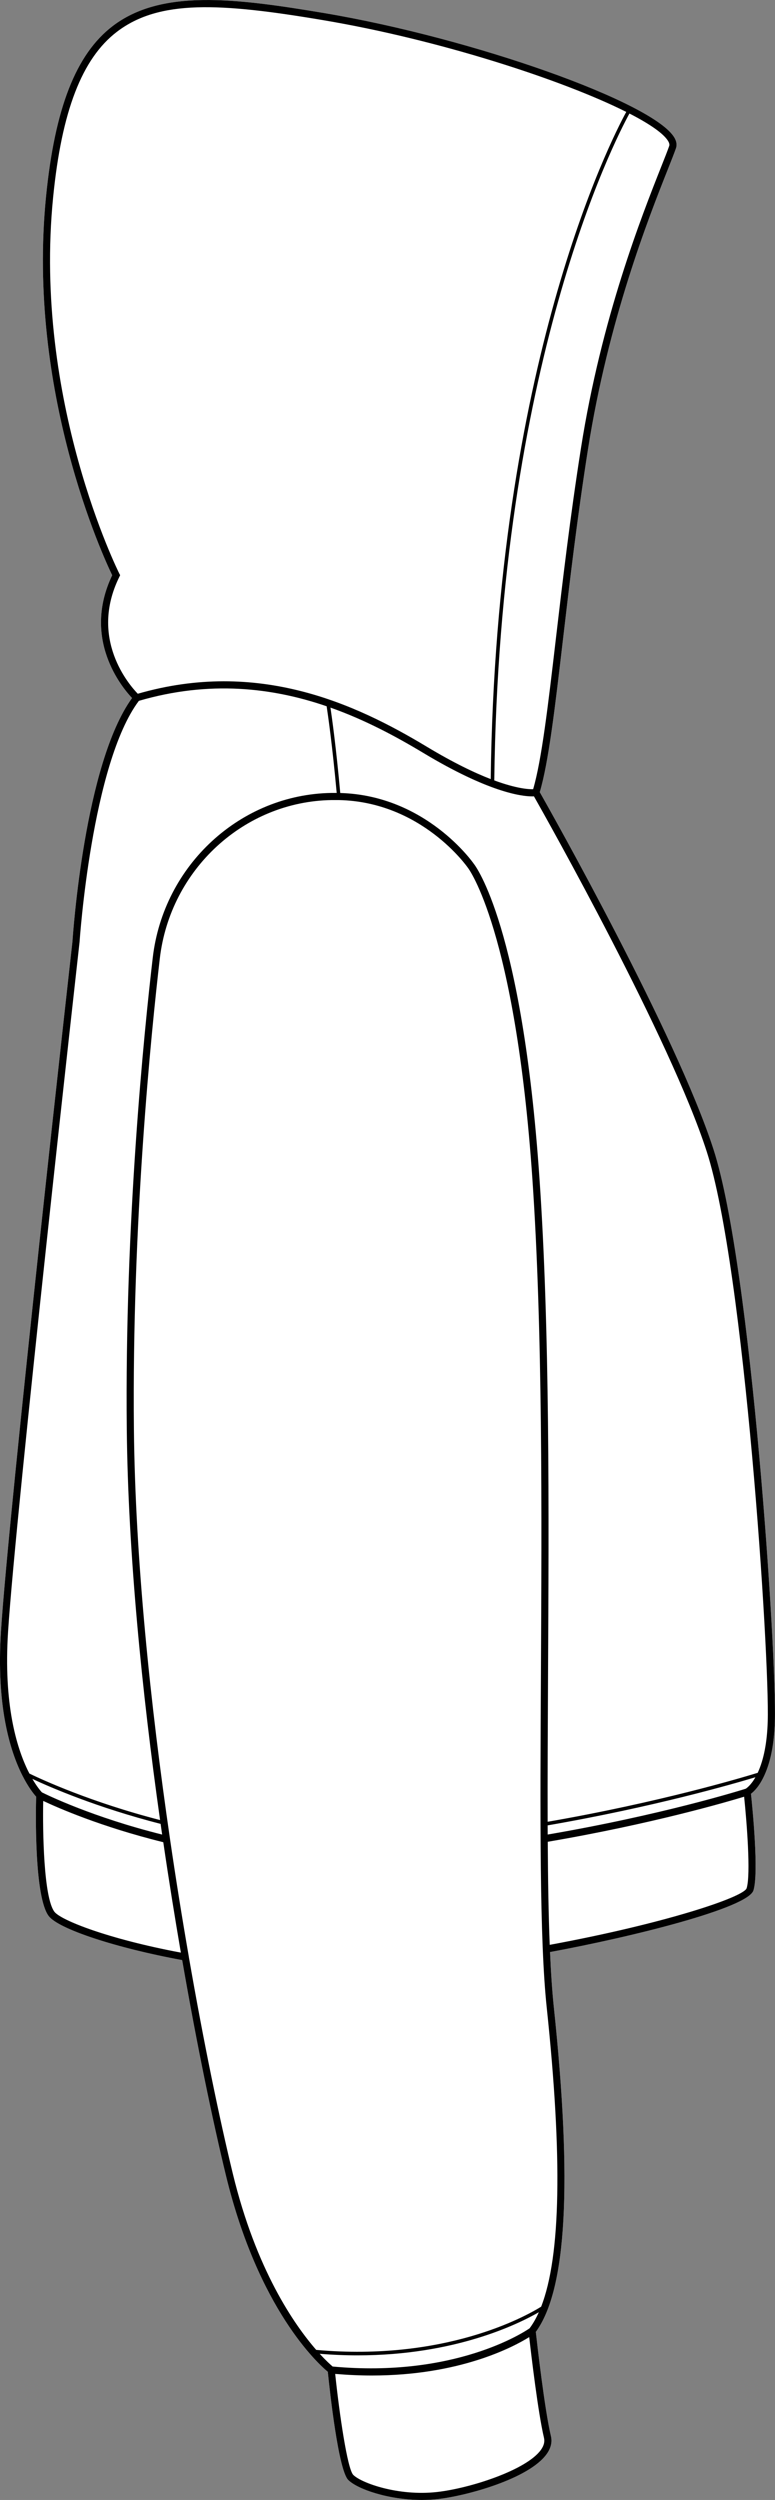
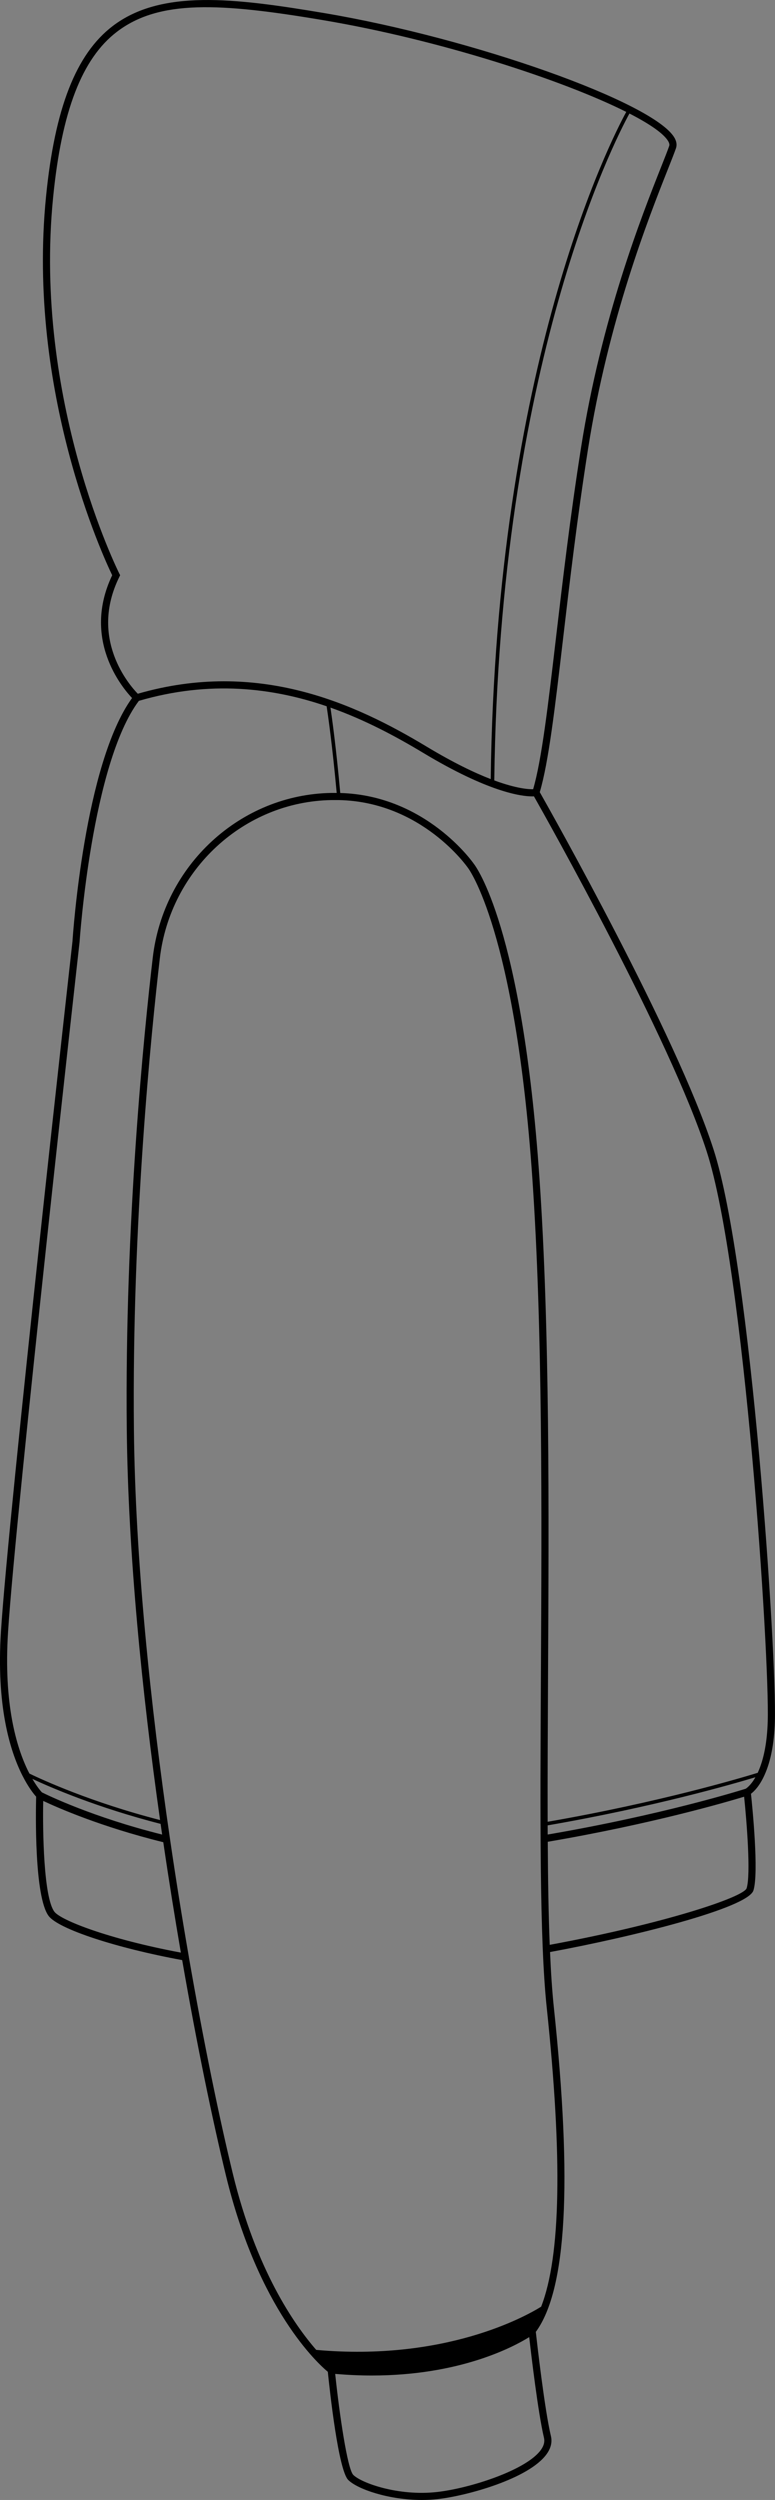
<svg xmlns="http://www.w3.org/2000/svg" id="Layer_2" data-name="Layer 2" viewBox="0 0 217.38 701">
  <rect x="0" y="0" width="217.38" height="701" fill="#808080" stroke="none" />
  <defs>
    <style>
      .cls-1 {
        fill: #fff;
      }
    </style>
  </defs>
  <g id="_1029_copy" data-name="1029 copy">
    <g>
-       <path class="cls-1" d="M217.34,482.76c-.19,6.13-1.17,11.16-2.9,14.96-1.4,3.13-2.95,4.62-3.8,5.26,.39,3.68,2.24,22.18,.69,27.1-1.58,4.97-34.02,13.03-57.05,17.28,.25,5.84,.6,11,1.05,15.34,5.25,49.54,3.6,79.38-5.04,91.17,.33,2.96,2.46,21.77,4.24,29.23,.39,1.65,.01,3.32-1.15,4.96-4.95,7.04-22.67,11.82-30.62,12.7-1.48,.16-2.96,.24-4.43,.24-9.31,0-18.07-3.03-20.65-5.61-2.77-2.78-5.17-24.86-5.73-30.33-2.69-2.23-19.43-17.37-28.58-55.06-3.72-15.33-8.1-36.39-12.27-60.38-18.68-3.44-34.71-8.73-37.45-12.37-4.05-5.41-3.62-29.13-3.51-33.46-.64-.71-2.15-2.56-3.82-5.85h0s-.09-.18-.09-.18c-3.46-6.9-7.3-19.5-5.96-40.31,2.17-33.98,19.88-191.91,20.06-193.5,.13-2.01,3.38-49.78,16.71-68.22-2.88-3.05-14.09-16.57-5.57-34.43-2.44-5.05-24-51.53-18.56-106.17C15.37,30.36,21.31,15.17,31.59,7.32,45.15-3.04,65.64-.59,91.01,3.68c41.81,7.06,92.25,24.98,98.13,34.88,.63,1.06,.78,2.07,.47,2.99-.46,1.32-1.26,3.35-2.28,5.92-5.42,13.67-16.68,42.13-22.41,78.54-3.03,19.28-5.13,37.21-6.98,53.04-2.26,19.36-4.06,34.72-6.54,43.07,3.08,5.44,38.34,67.97,48.73,100.16,10.67,32.99,17.78,142.48,17.21,160.48Z" />
-       <path d="M200.13,322.28c-10.39-32.19-45.65-94.72-48.73-100.16,2.48-8.35,4.28-23.71,6.54-43.07,1.85-15.83,3.95-33.76,6.98-53.04,5.73-36.41,16.99-64.87,22.41-78.54,1.02-2.57,1.82-4.6,2.28-5.92,.31-.92,.16-1.93-.47-2.99-5.88-9.9-56.32-27.82-98.13-34.88C65.64-.59,45.15-3.04,31.59,7.32,21.31,15.17,15.37,30.36,12.91,55.13c-5.44,54.64,16.12,101.12,18.56,106.17-8.52,17.86,2.69,31.38,5.57,34.43-13.33,18.44-16.58,66.21-16.71,68.22-.18,1.59-17.89,159.52-20.06,193.5-1.34,20.81,2.5,33.41,5.96,40.31l.09,.17h0c1.67,3.3,3.18,5.15,3.82,5.86-.11,4.33-.54,28.05,3.51,33.46,2.74,3.64,18.77,8.93,37.45,12.37,4.17,23.99,8.55,45.05,12.27,60.38,9.15,37.69,25.89,52.83,28.58,55.06,.56,5.47,2.96,27.55,5.73,30.33,2.58,2.58,11.34,5.61,20.65,5.61,1.47,0,2.95-.08,4.43-.24,7.95-.88,25.67-5.66,30.62-12.7,1.16-1.64,1.54-3.31,1.15-4.96-1.78-7.46-3.91-26.27-4.24-29.23,8.64-11.79,10.29-41.63,5.04-91.17-.45-4.34-.8-9.5-1.05-15.34,23.03-4.25,55.47-12.31,57.05-17.28,1.55-4.92-.3-23.42-.69-27.1,.85-.64,2.4-2.13,3.8-5.26,1.73-3.8,2.71-8.83,2.9-14.96,.57-18-6.54-127.49-17.21-160.48Zm-12.71-282.7c.31,.54,.41,.98,.3,1.31-.45,1.29-1.24,3.3-2.25,5.84-5.44,13.74-16.77,42.34-22.52,78.96-3.04,19.32-5.14,37.28-7,53.13-2.23,19.09-4.01,34.26-6.41,42.48-1.27,.03-4.7-.18-10.9-2.47,1.44-116.46,33.64-179.19,37.91-187,5.76,2.96,9.61,5.64,10.87,7.75ZM33.48,161.74l.22-.45-.23-.44c-.24-.48-24.24-48.52-18.57-105.52,2.4-24.18,8.09-38.93,17.9-46.42C44.6-.1,61.55,.74,90.68,5.66c32.47,5.47,67.13,16.76,84.98,25.72-4.39,8.05-36.51,70.84-38.02,187.08-4.55-1.76-10.47-4.59-17.98-9.11-19.99-12.04-47.25-24.58-81.01-14.82-2.28-2.34-13.76-15.38-5.17-32.79ZM8.03,496.87l-.09-.16c-3.32-6.72-6.97-18.92-5.68-39.14,2.17-33.93,19.88-191.81,20.06-193.44,.03-.5,3.4-49.97,16.63-67.61,19.89-5.81,37.5-3.68,52.67,1.52,.38,2.5,1.58,10.79,2.82,24.3-.47,0-.95,0-1.42,0-12.79,.19-24.57,5.25-33.54,13.5-8.97,8.25-15.11,19.69-16.63,32.66-2.4,20.49-7.9,74.41-7.29,132.32,.36,34.47,4.22,73.4,9.34,109.53-19.42-5-33.1-11.32-36.64-13.03-.08-.16-.15-.29-.23-.45Zm1.05,1.94c4.98,2.33,18.1,8.04,35.97,12.61,.15,1,.29,2,.43,3-19.6-4.9-32.31-11.13-33.73-11.84-.31-.33-1.37-1.54-2.67-3.77Zm6.17,37.24c-3.01-4.02-3.3-22.51-3.13-31.07,4,1.89,16.22,7.28,33.68,11.58,1.56,10.67,3.23,21.05,4.93,30.96-20.4-3.83-33.68-9.08-35.48-11.47Zm137.33,147.51c.26,1.09-.01,2.18-.83,3.35-4.02,5.71-19.98,10.84-29.21,11.86-10.86,1.21-21.19-2.54-23.45-4.8-1.65-1.65-3.9-17.15-5.07-28.32,3.59,.3,7.02,.45,10.28,.45,24.66,0,39.66-7.98,44.14-10.77,.59,5.19,2.49,21.27,4.14,28.23Zm-4.04-30.69c-1.64,1.13-21.05,13.89-55.24,10.71-.49-.42-1.8-1.57-3.63-3.57,3.68,.3,7.23,.44,10.62,.44,27.3,0,45.08-8.77,50.85-12.1-.78,1.74-1.64,3.25-2.6,4.52Zm3.25-6.07c-4.44,2.76-26.96,15.34-63.09,12.12-6.17-7.08-16.85-22.45-23.39-49.39-3.74-15.42-8.15-36.66-12.35-60.84,0-.08-.01-.15-.03-.22-1.82-10.47-3.59-21.49-5.25-32.84,0-.03-.01-.05-.01-.08-5.49-37.56-9.74-78.62-10.11-114.75-.6-57.8,4.89-111.61,7.27-132.07,2.92-24.93,23.65-44.02,48.22-44.39,.65,0,1.31,0,1.97,0,23.29,.47,36.06,18.76,36.23,19.01,.14,.16,13.27,17.48,18.07,87.09,2.91,42.35,2.64,93.81,2.4,139.21-.21,39.82-.39,74.21,1.63,93.26,4.45,42.13,3.95,69.73-1.56,83.89Zm57.63-117.32c-.91,2.5-22.83,9.87-55.23,15.86-.33-8.41-.49-18.16-.55-28.9,29.12-4.98,50.04-11.11,55.08-12.64,.71,6.83,1.92,21.81,.7,25.68Zm-.24-27.92c-1.61,.51-23.56,7.36-55.56,12.85,0-.85,0-1.71-.01-2.57,29.65-5.14,51.99-11.6,58.28-13.5-1.27,2.25-2.48,3.07-2.71,3.22Zm6.16-18.86c-.18,5.86-1.1,10.63-2.72,14.2-.03,.07-.06,.13-.09,.2-4.6,1.42-27.67,8.3-58.92,13.73-.04-12.66,.04-26.55,.11-41.17,.24-45.44,.52-96.93-2.41-139.35-4.85-70.5-17.94-87.52-18.45-88.15-.13-.19-13.32-19.12-37.42-19.8-1.16-12.77-2.3-20.92-2.75-23.95,9.67,3.43,18.34,8.08,25.94,12.65,18.36,11.06,27.56,12.25,30.66,12.25,.18,0,.34,0,.48-.01,3.69,6.52,38.24,67.92,48.46,99.6,10.61,32.81,17.67,141.86,17.11,159.8Z" />
+       <path d="M200.13,322.28c-10.39-32.19-45.65-94.72-48.73-100.16,2.48-8.35,4.28-23.71,6.54-43.07,1.85-15.83,3.95-33.76,6.98-53.04,5.73-36.41,16.99-64.87,22.41-78.54,1.02-2.57,1.82-4.6,2.28-5.92,.31-.92,.16-1.93-.47-2.99-5.88-9.9-56.32-27.82-98.13-34.88C65.64-.59,45.15-3.04,31.59,7.32,21.31,15.17,15.37,30.36,12.91,55.13c-5.44,54.64,16.12,101.12,18.56,106.17-8.52,17.86,2.69,31.38,5.57,34.43-13.33,18.44-16.58,66.21-16.71,68.22-.18,1.59-17.89,159.52-20.06,193.5-1.34,20.81,2.5,33.41,5.96,40.31l.09,.17h0c1.67,3.3,3.18,5.15,3.82,5.86-.11,4.33-.54,28.05,3.51,33.46,2.74,3.64,18.77,8.93,37.45,12.37,4.17,23.99,8.55,45.05,12.27,60.38,9.15,37.69,25.89,52.83,28.58,55.06,.56,5.47,2.96,27.55,5.73,30.33,2.58,2.58,11.34,5.61,20.65,5.61,1.47,0,2.95-.08,4.43-.24,7.95-.88,25.67-5.66,30.62-12.7,1.16-1.64,1.54-3.31,1.15-4.96-1.78-7.46-3.91-26.27-4.24-29.23,8.64-11.79,10.29-41.63,5.04-91.17-.45-4.34-.8-9.5-1.05-15.34,23.03-4.25,55.47-12.31,57.05-17.28,1.55-4.92-.3-23.42-.69-27.1,.85-.64,2.4-2.13,3.8-5.26,1.73-3.8,2.71-8.83,2.9-14.96,.57-18-6.54-127.49-17.21-160.48Zm-12.71-282.7c.31,.54,.41,.98,.3,1.31-.45,1.29-1.24,3.3-2.25,5.84-5.44,13.74-16.77,42.34-22.52,78.96-3.04,19.32-5.14,37.28-7,53.13-2.23,19.09-4.01,34.26-6.41,42.48-1.27,.03-4.7-.18-10.9-2.47,1.44-116.46,33.64-179.19,37.91-187,5.76,2.96,9.61,5.64,10.87,7.75ZM33.48,161.74l.22-.45-.23-.44c-.24-.48-24.24-48.52-18.57-105.52,2.4-24.18,8.09-38.93,17.9-46.42C44.6-.1,61.55,.74,90.68,5.66c32.47,5.47,67.13,16.76,84.98,25.72-4.39,8.05-36.51,70.84-38.02,187.08-4.55-1.76-10.47-4.59-17.98-9.11-19.99-12.04-47.25-24.58-81.01-14.82-2.28-2.34-13.76-15.38-5.17-32.79ZM8.03,496.87l-.09-.16c-3.32-6.72-6.97-18.92-5.68-39.14,2.17-33.93,19.88-191.81,20.06-193.44,.03-.5,3.4-49.97,16.63-67.61,19.89-5.81,37.5-3.68,52.67,1.52,.38,2.5,1.58,10.79,2.82,24.3-.47,0-.95,0-1.42,0-12.79,.19-24.57,5.25-33.54,13.5-8.97,8.25-15.11,19.69-16.63,32.66-2.4,20.49-7.9,74.41-7.29,132.32,.36,34.47,4.22,73.4,9.34,109.53-19.42-5-33.1-11.32-36.64-13.03-.08-.16-.15-.29-.23-.45Zm1.05,1.94c4.98,2.33,18.1,8.04,35.97,12.61,.15,1,.29,2,.43,3-19.6-4.9-32.31-11.13-33.73-11.84-.31-.33-1.37-1.54-2.67-3.77Zm6.17,37.24c-3.01-4.02-3.3-22.51-3.13-31.07,4,1.89,16.22,7.28,33.68,11.58,1.56,10.67,3.23,21.05,4.93,30.96-20.4-3.83-33.68-9.08-35.48-11.47Zm137.33,147.51c.26,1.09-.01,2.18-.83,3.35-4.02,5.71-19.98,10.84-29.21,11.86-10.86,1.21-21.19-2.54-23.45-4.8-1.65-1.65-3.9-17.15-5.07-28.32,3.59,.3,7.02,.45,10.28,.45,24.66,0,39.66-7.98,44.14-10.77,.59,5.19,2.49,21.27,4.14,28.23Zm-4.04-30.69Zm3.25-6.07c-4.44,2.76-26.96,15.34-63.09,12.12-6.17-7.08-16.85-22.45-23.39-49.39-3.74-15.42-8.15-36.66-12.35-60.84,0-.08-.01-.15-.03-.22-1.82-10.47-3.59-21.49-5.25-32.84,0-.03-.01-.05-.01-.08-5.49-37.56-9.74-78.62-10.11-114.75-.6-57.8,4.89-111.61,7.27-132.07,2.92-24.93,23.65-44.02,48.22-44.39,.65,0,1.31,0,1.97,0,23.29,.47,36.06,18.76,36.23,19.01,.14,.16,13.27,17.48,18.07,87.09,2.91,42.35,2.64,93.81,2.4,139.21-.21,39.82-.39,74.21,1.63,93.26,4.45,42.13,3.95,69.73-1.56,83.89Zm57.63-117.32c-.91,2.5-22.83,9.87-55.23,15.86-.33-8.41-.49-18.16-.55-28.9,29.12-4.98,50.04-11.11,55.08-12.64,.71,6.83,1.92,21.81,.7,25.68Zm-.24-27.92c-1.61,.51-23.56,7.36-55.56,12.85,0-.85,0-1.71-.01-2.57,29.65-5.14,51.99-11.6,58.28-13.5-1.27,2.25-2.48,3.07-2.71,3.22Zm6.16-18.86c-.18,5.86-1.1,10.63-2.72,14.2-.03,.07-.06,.13-.09,.2-4.6,1.42-27.67,8.3-58.92,13.73-.04-12.66,.04-26.55,.11-41.17,.24-45.44,.52-96.93-2.41-139.35-4.85-70.5-17.94-87.52-18.45-88.15-.13-.19-13.32-19.12-37.42-19.8-1.16-12.77-2.3-20.92-2.75-23.95,9.67,3.43,18.34,8.08,25.94,12.65,18.36,11.06,27.56,12.25,30.66,12.25,.18,0,.34,0,.48-.01,3.69,6.52,38.24,67.92,48.46,99.6,10.61,32.81,17.67,141.86,17.11,159.8Z" />
    </g>
  </g>
</svg>